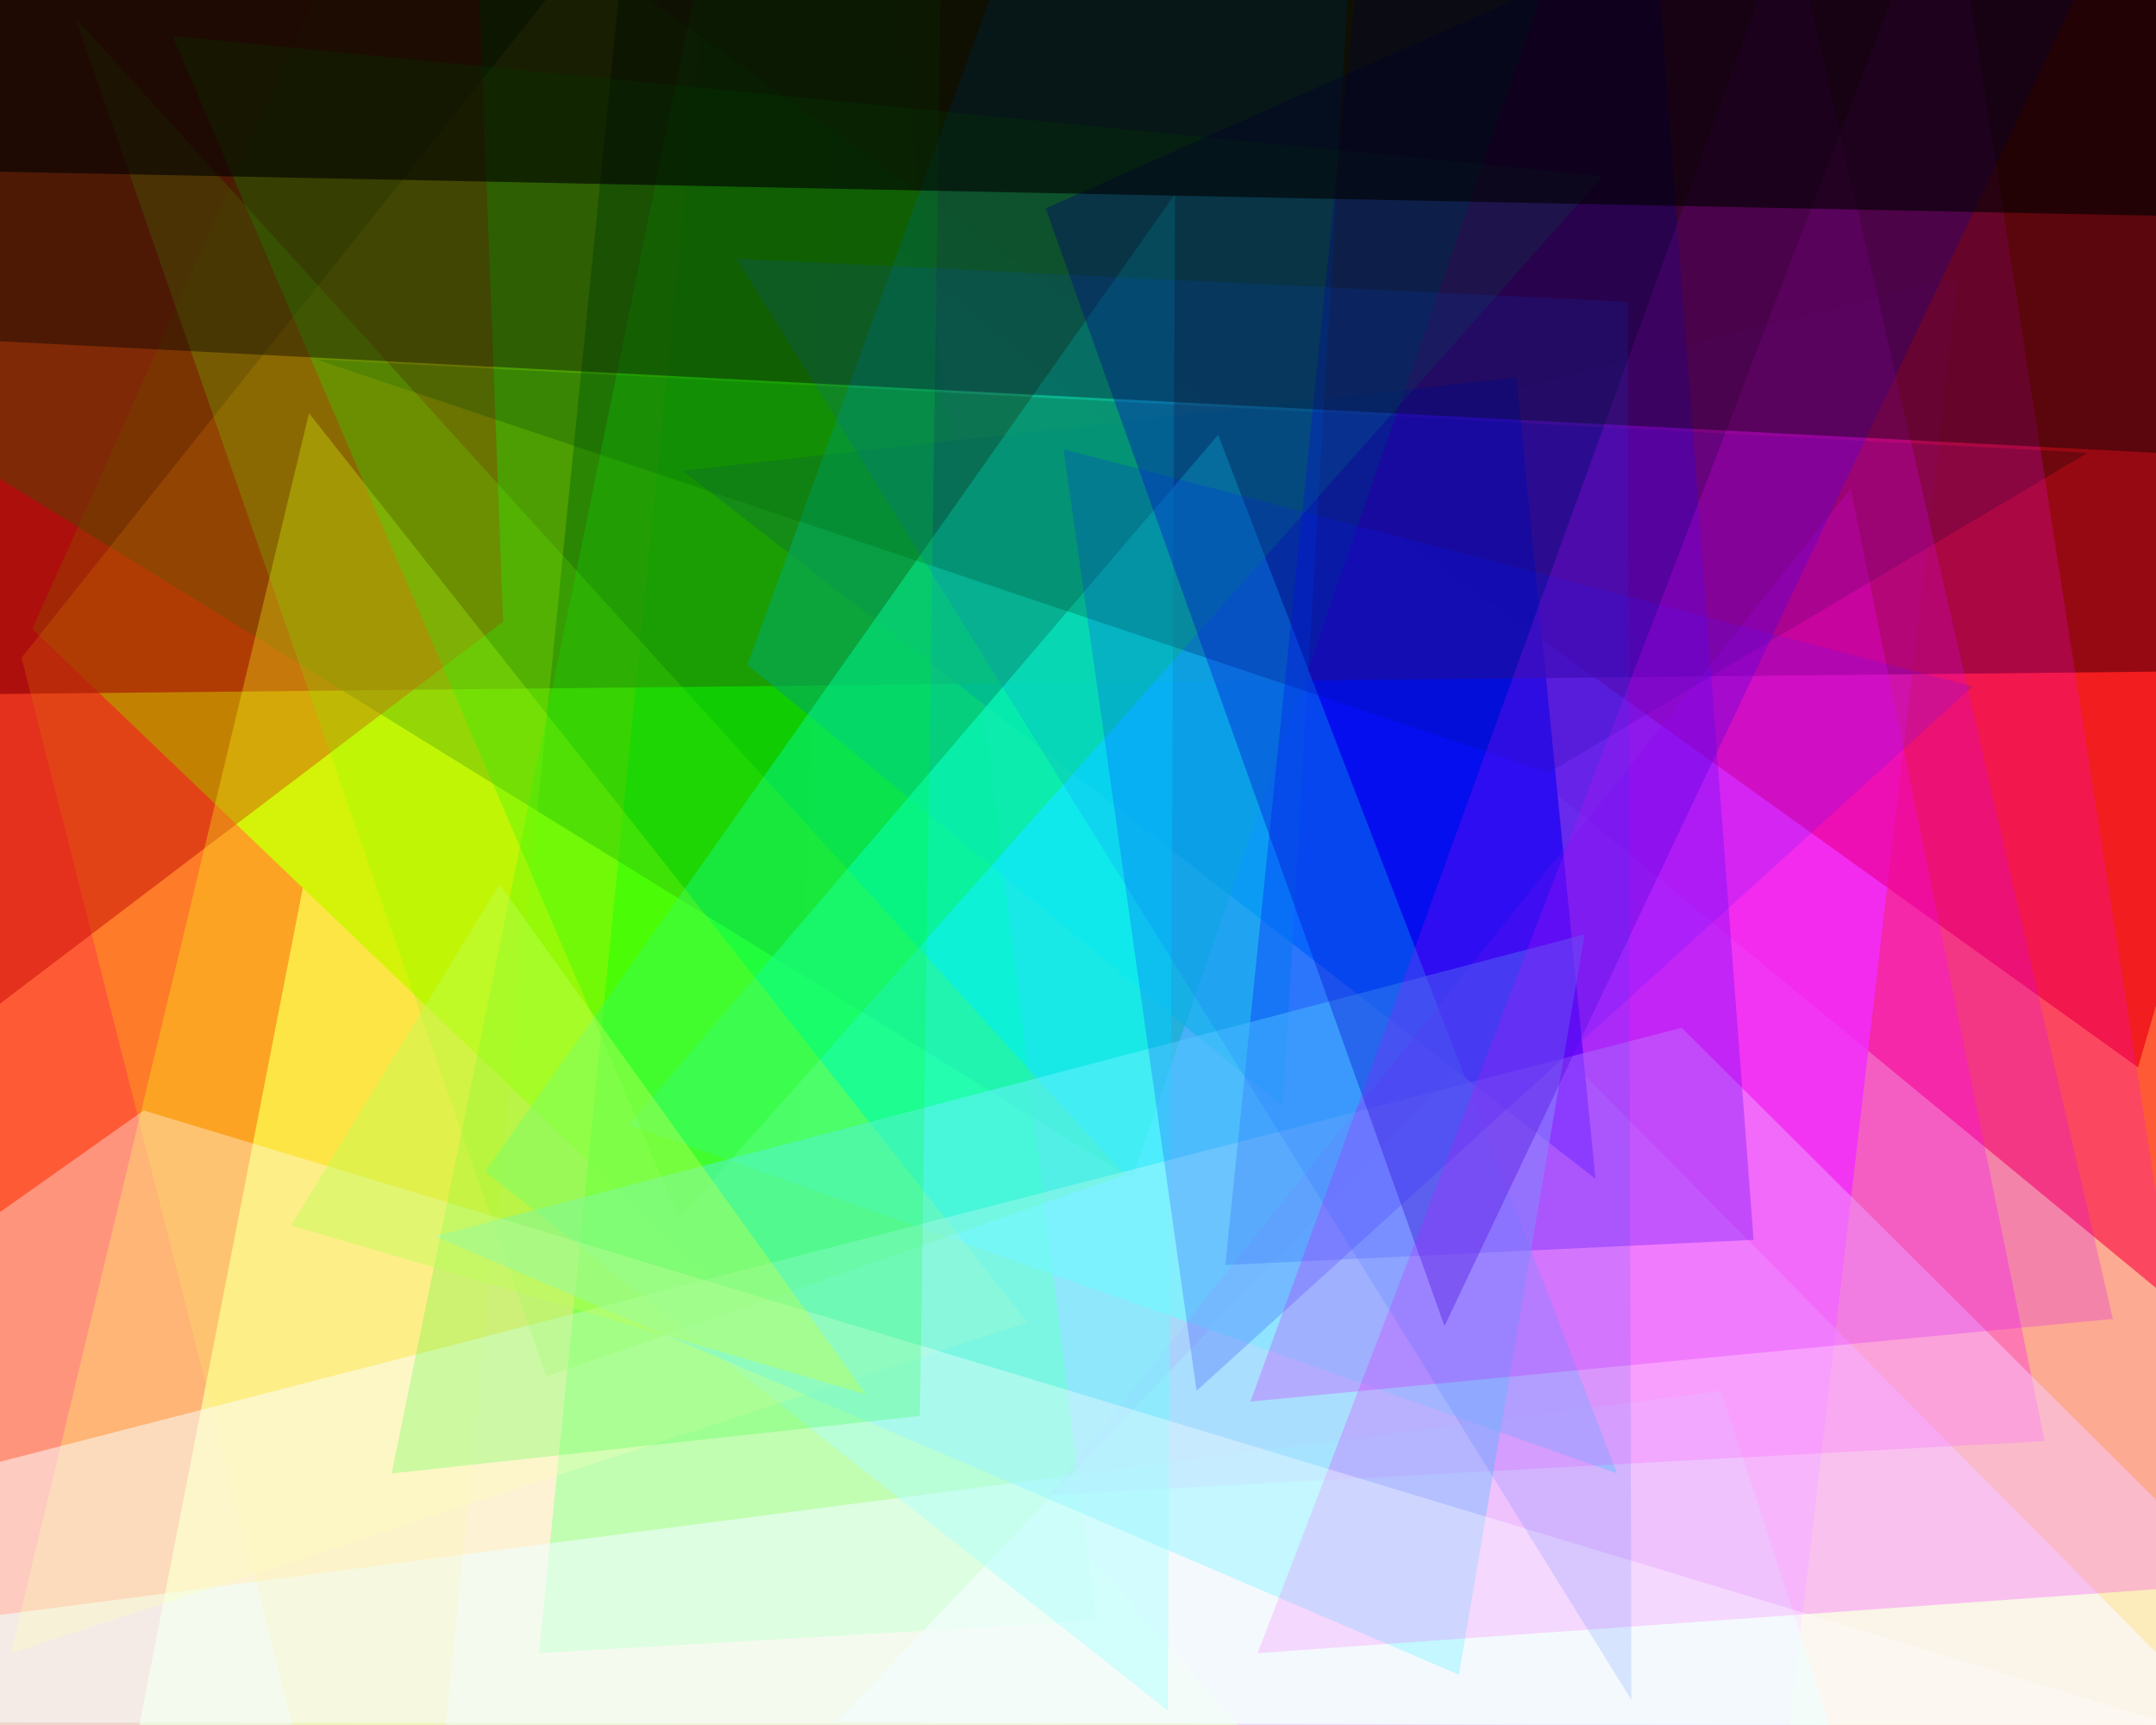
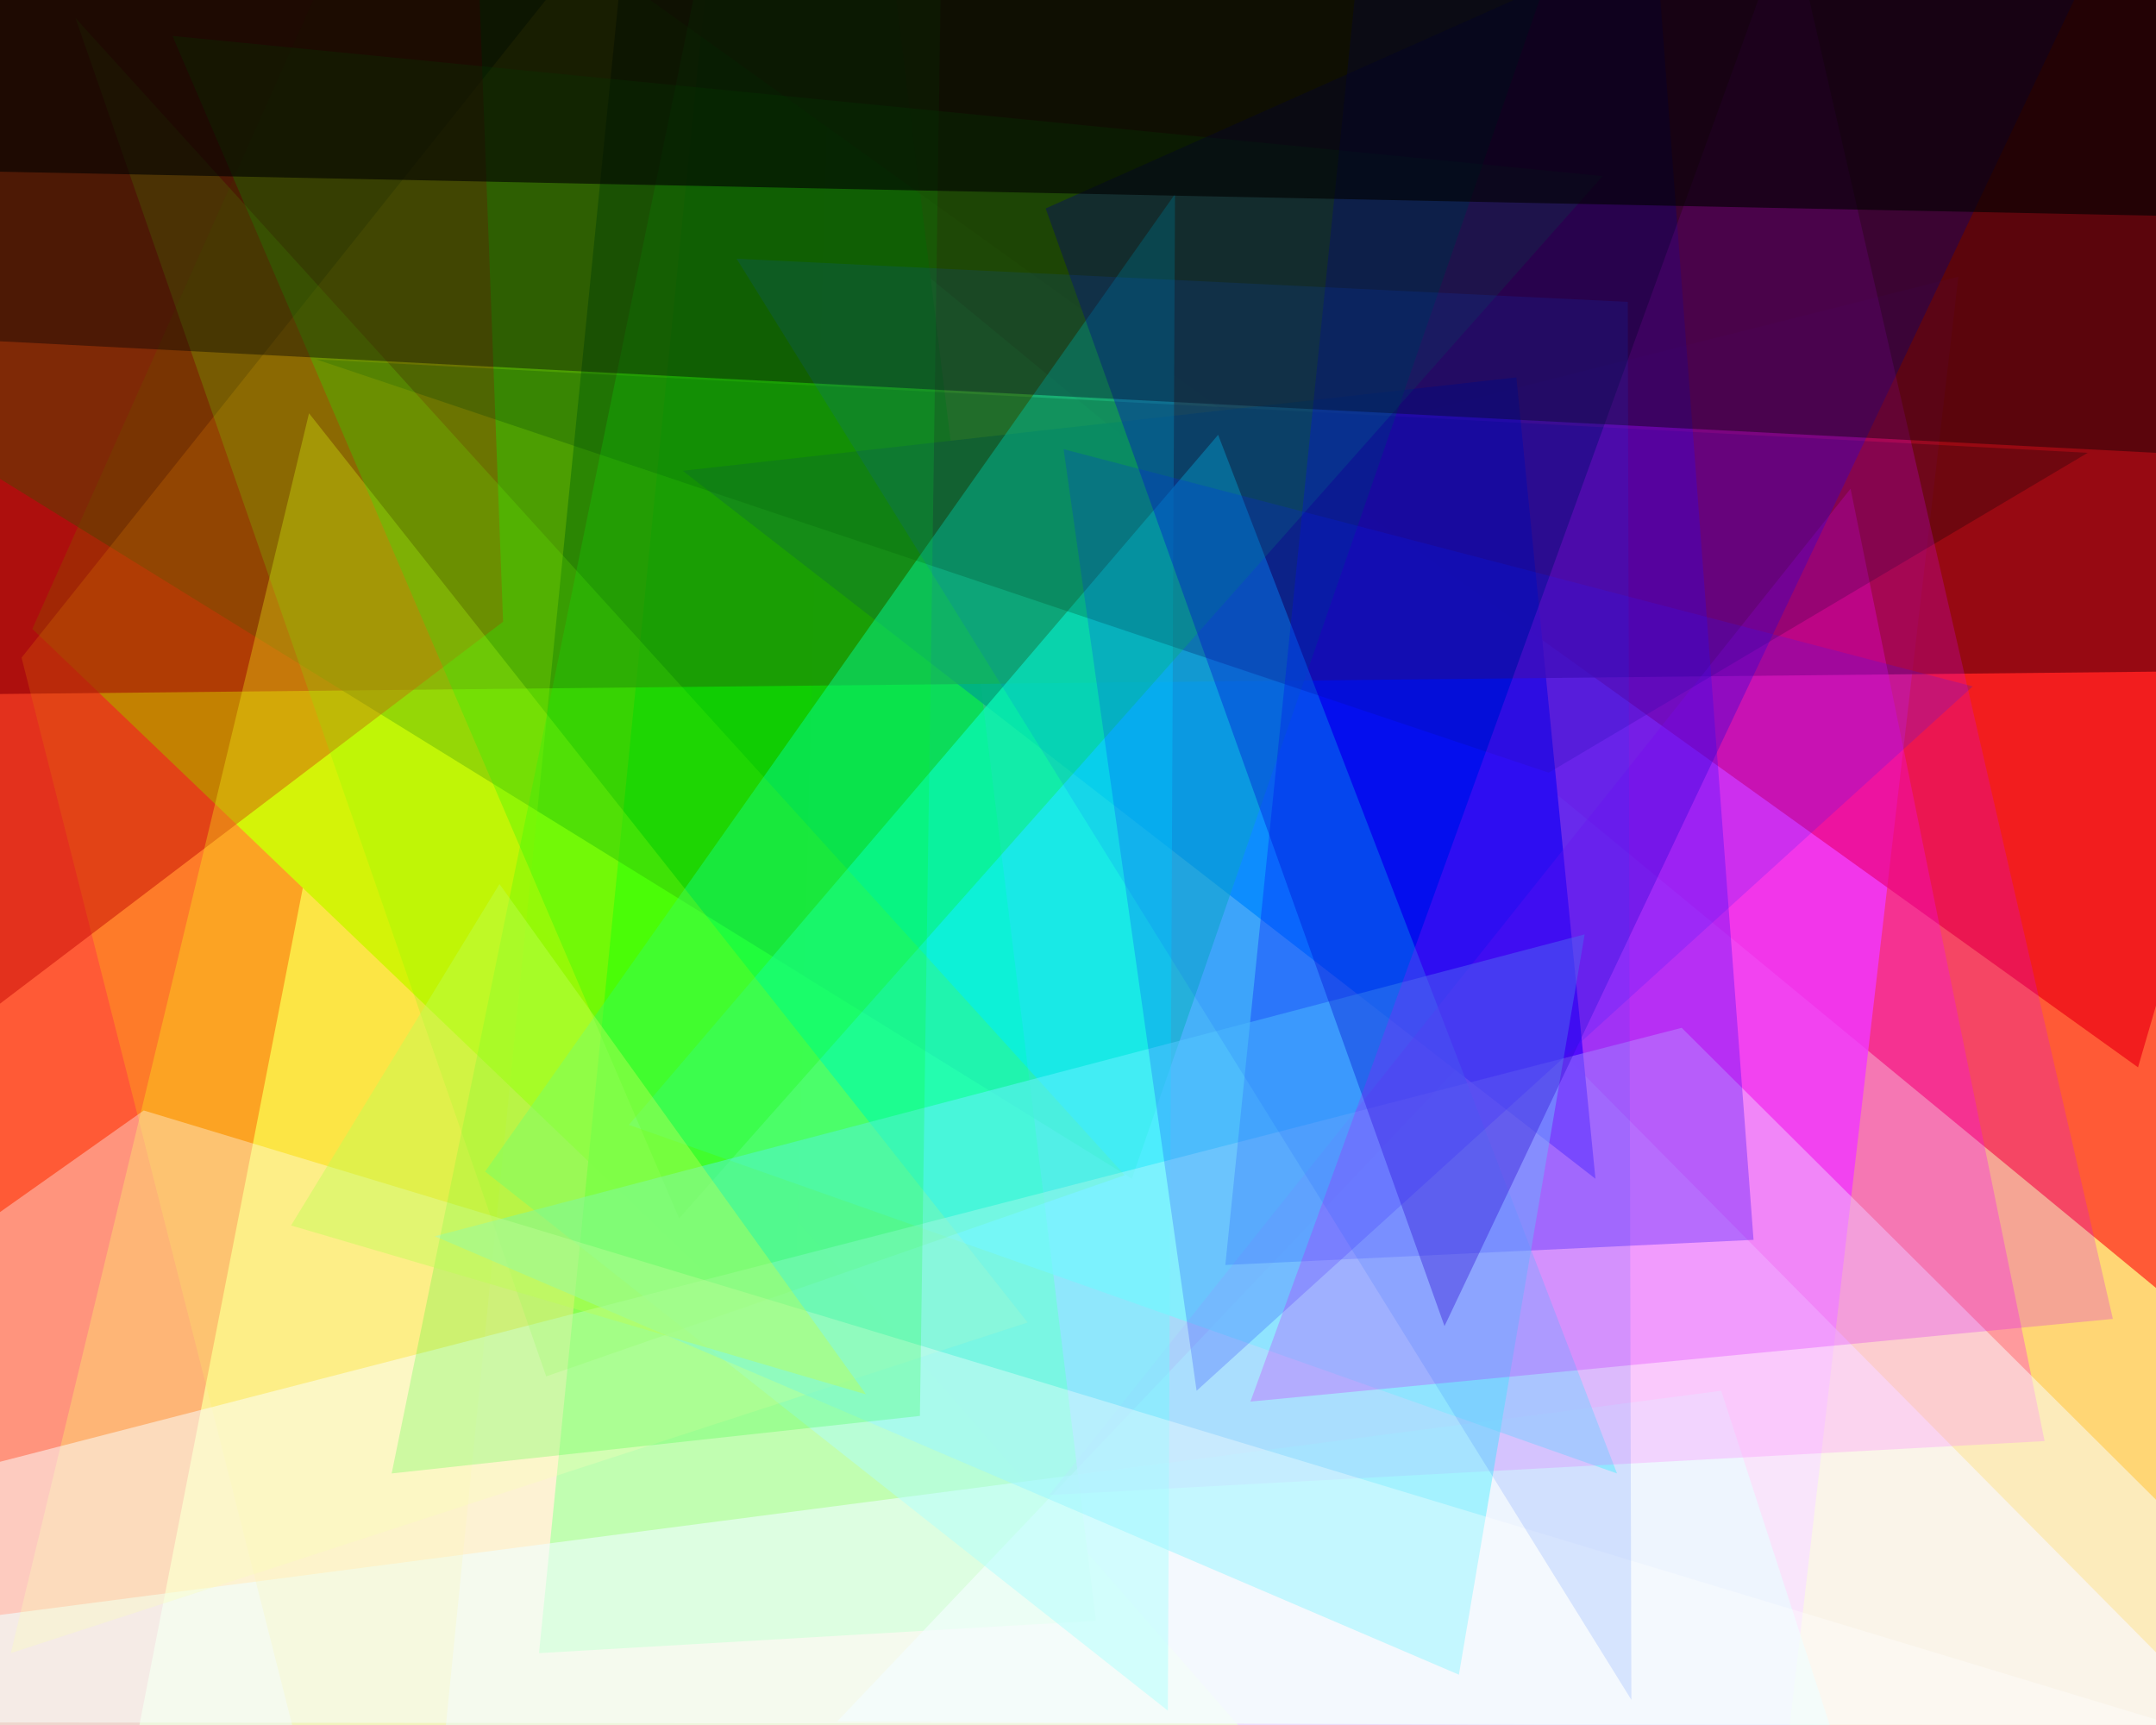
<svg xmlns="http://www.w3.org/2000/svg" width="600px" height="480px">
  <rect width="600" height="480" fill="rgb(255,90,54)" />
  <polygon points="6,648 727,463 137,-23" fill="rgba(255,255,137,0.749)" />
  <polygon points="480,635 92,191 545,77" fill="rgba(247,99,255,0.812)" />
  <polygon points="221,378 240,-342 9,175" fill="rgba(179,241,2,0.996)" />
  <polygon points="220,-239 150,460 305,451" fill="rgba(53,254,4,0.933)" />
  <polygon points="422,280 621,481 233,479" fill="rgba(248,240,255,0.675)" />
  <polygon points="167,-10 747,-225 595,297" fill="rgba(236,0,18,0.675)" />
  <polygon points="444,328 190,131 422,105" fill="rgba(0,1,255,0.941)" />
  <polygon points="479,387 543,584 -97,462" fill="rgba(211,255,254,0.612)" />
  <polygon points="-374,197 537,-333 686,186" fill="rgba(114,0,13,0.706)" />
  <polygon points="-188,17 444,-45 315,328" fill="rgba(0,112,0,0.561)" />
  <polygon points="112,601 175,-29 6,183" fill="rgba(254,232,0,0.239)" />
  <polygon points="116,-463 140,173 -159,400" fill="rgba(194,3,0,0.463)" />
-   <polygon points="357,308 394,-326 208,185" fill="rgba(0,118,166,0.573)" />
  <polygon points="450,410 175,313 339,121" fill="rgba(20,253,255,0.706)" />
  <polygon points="569,401 292,416 515,136" fill="rgba(255,4,255,0.286)" />
  <polygon points="325,476 135,326 327,54" fill="rgba(4,255,253,0.471)" />
  <polygon points="431,215 581,126 88,100" fill="rgba(0,1,11,0.263)" />
  <polygon points="86,115 3,460 286,368" fill="rgba(249,255,24,0.306)" />
  <polygon points="446,49 189,339 48,10" fill="rgba(0,245,1,0.267)" />
  <polygon points="663,480 468,286 -280,479" fill="rgba(249,254,255,0.51)" />
  <polygon points="426,-480 341,352 488,345" fill="rgba(3,0,253,0.302)" />
  <polygon points="21,5 313,327 152,383" fill="rgba(113,255,0,0.192)" />
  <polygon points="121,344 441,260 406,466" fill="rgba(103,241,255,0.541)" />
  <polygon points="619,-88 291,58 402,369" fill="rgba(0,1,191,0.361)" />
  <polygon points="549,191 296,125 333,387" fill="rgba(1,22,255,0.192)" />
  <polygon points="498,-24 348,390 588,367" fill="rgba(211,0,255,0.227)" />
-   <polygon points="350,460 617,441 542,-41" fill="rgba(240,2,254,0.208)" />
  <polygon points="615,483 -233,502 40,309" fill="rgba(254,255,255,0.353)" />
  <polygon points="267,-362 256,394 109,410" fill="rgba(2,255,15,0.188)" />
  <polygon points="-328,78 551,-132 774,135" fill="rgba(0,0,3,0.396)" />
  <polygon points="241,388 81,341 139,246" fill="rgba(189,255,84,0.424)" />
  <polygon points="144,-248 -87,46 795,64" fill="rgba(0,0,0,0.616)" />
  <polygon points="454,473 205,72 453,84" fill="rgba(0,79,255,0.122)" />
</svg>